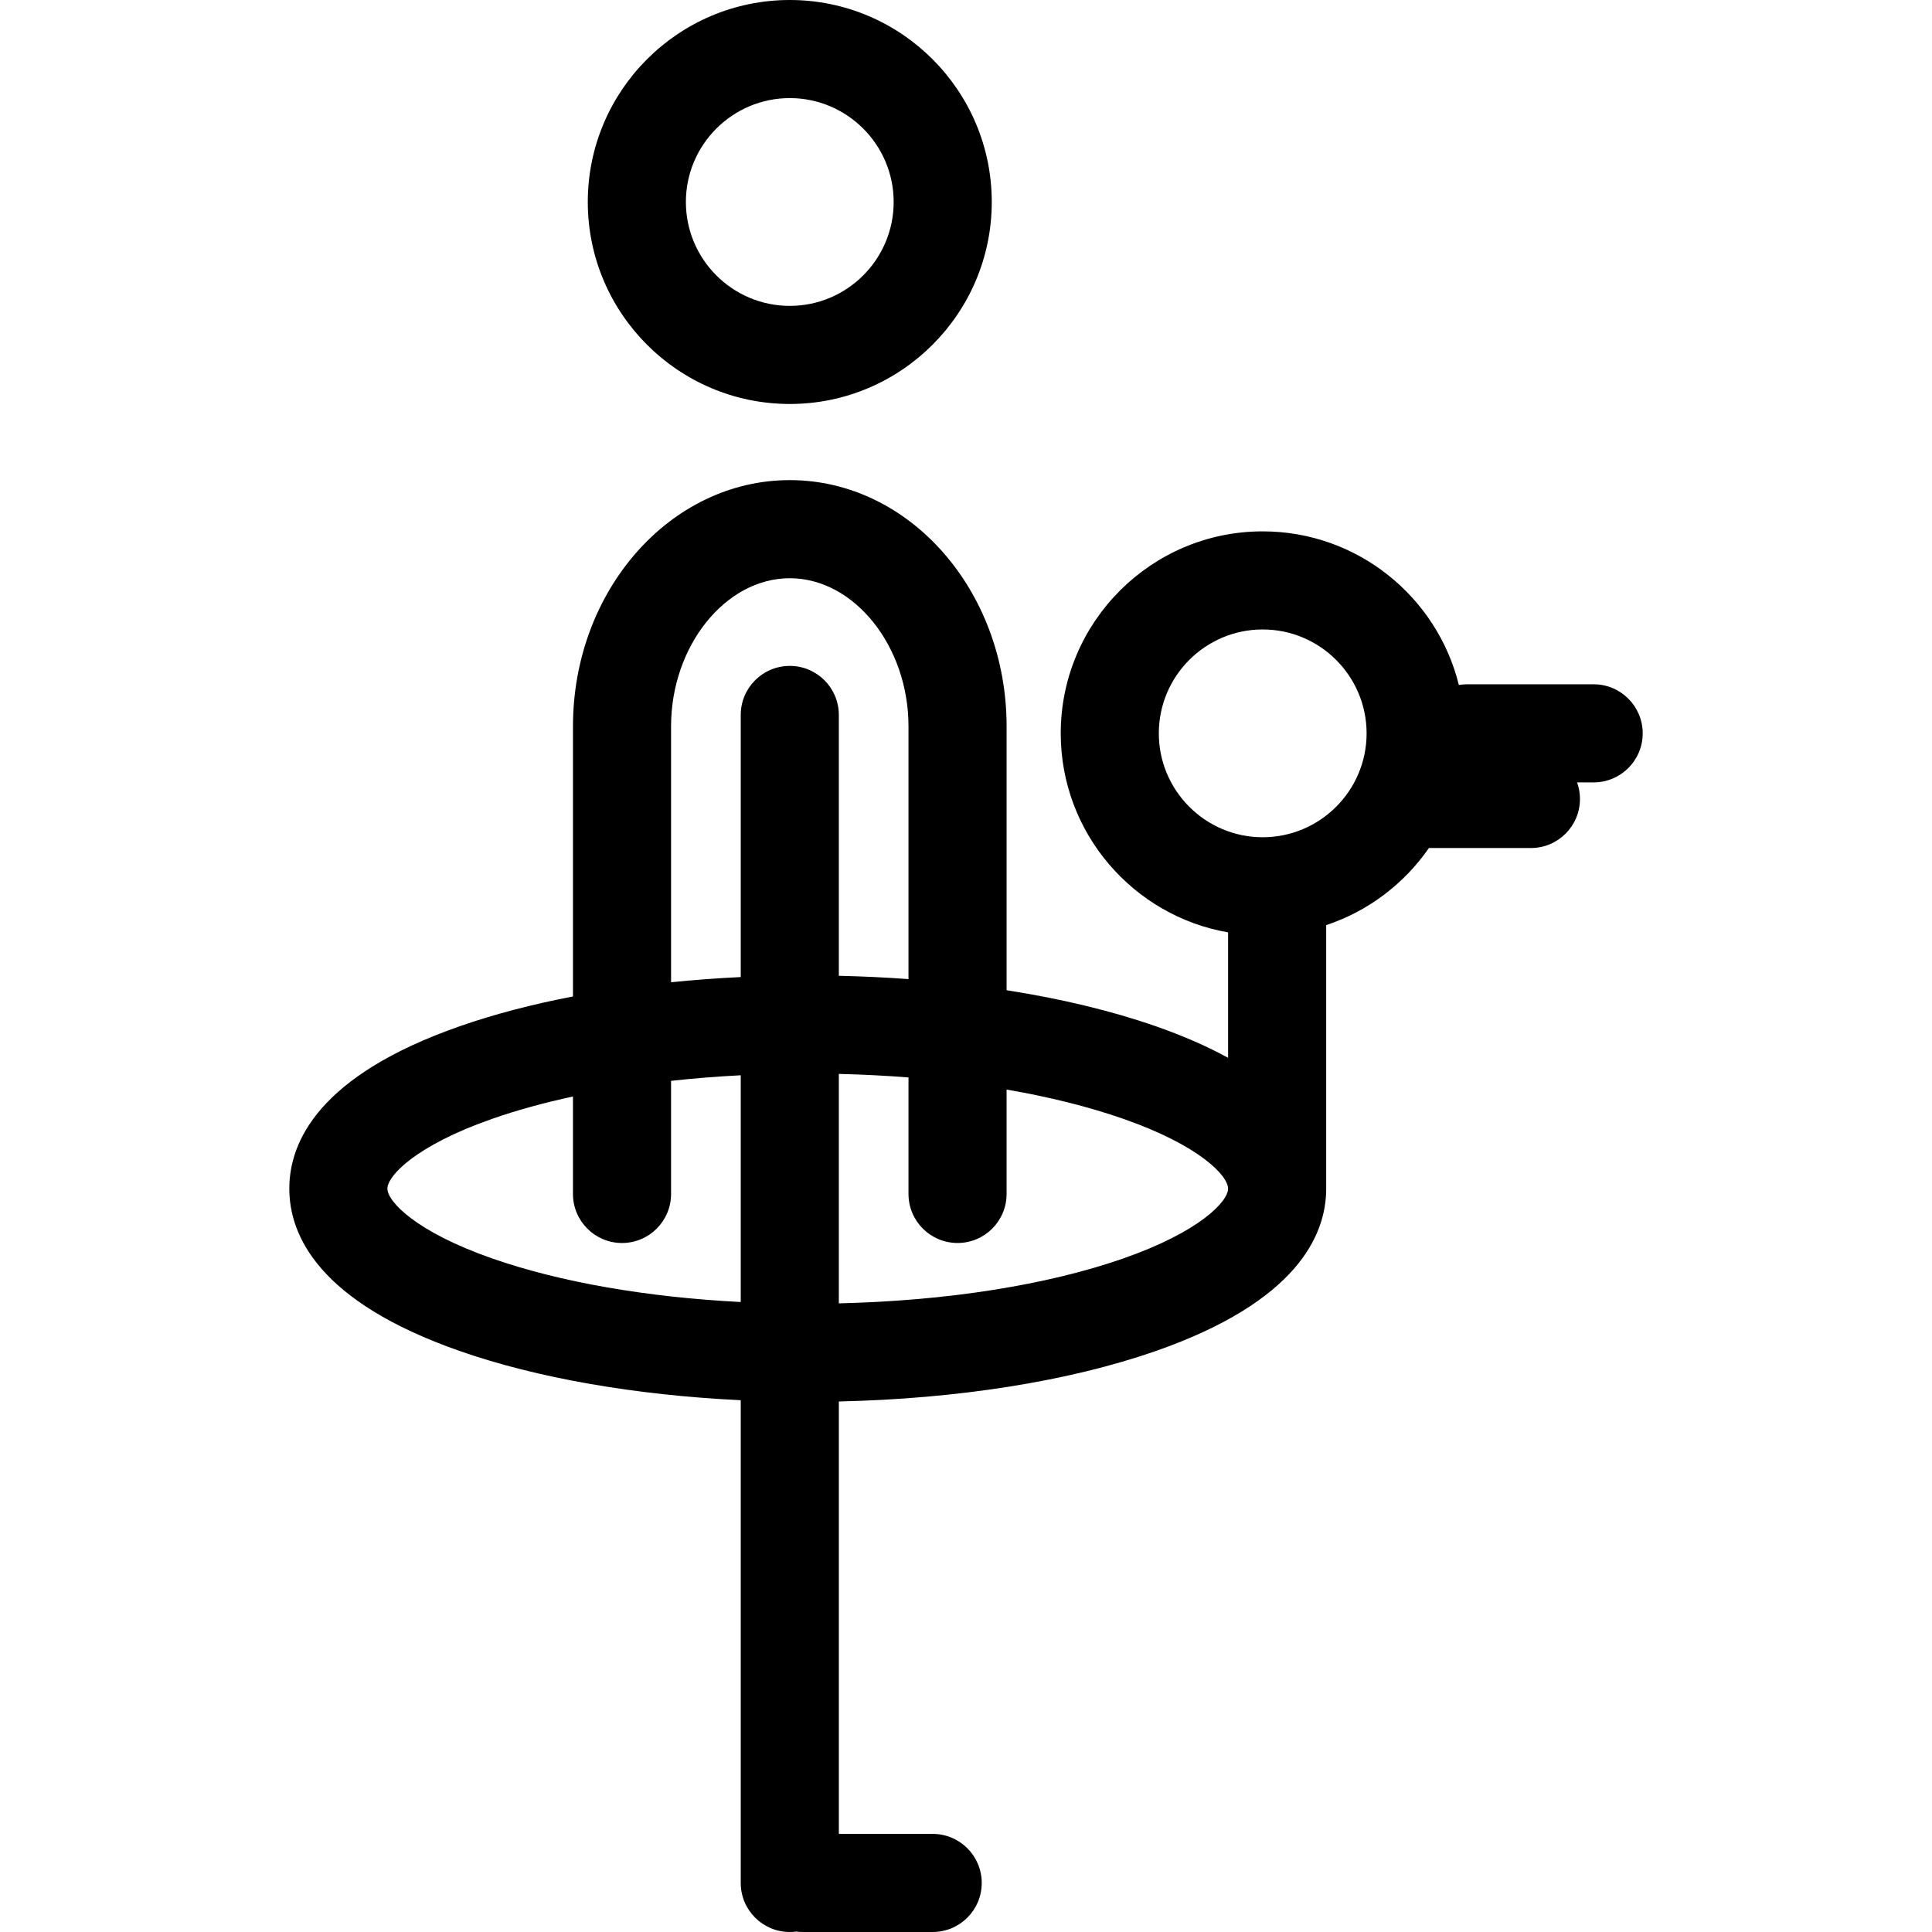
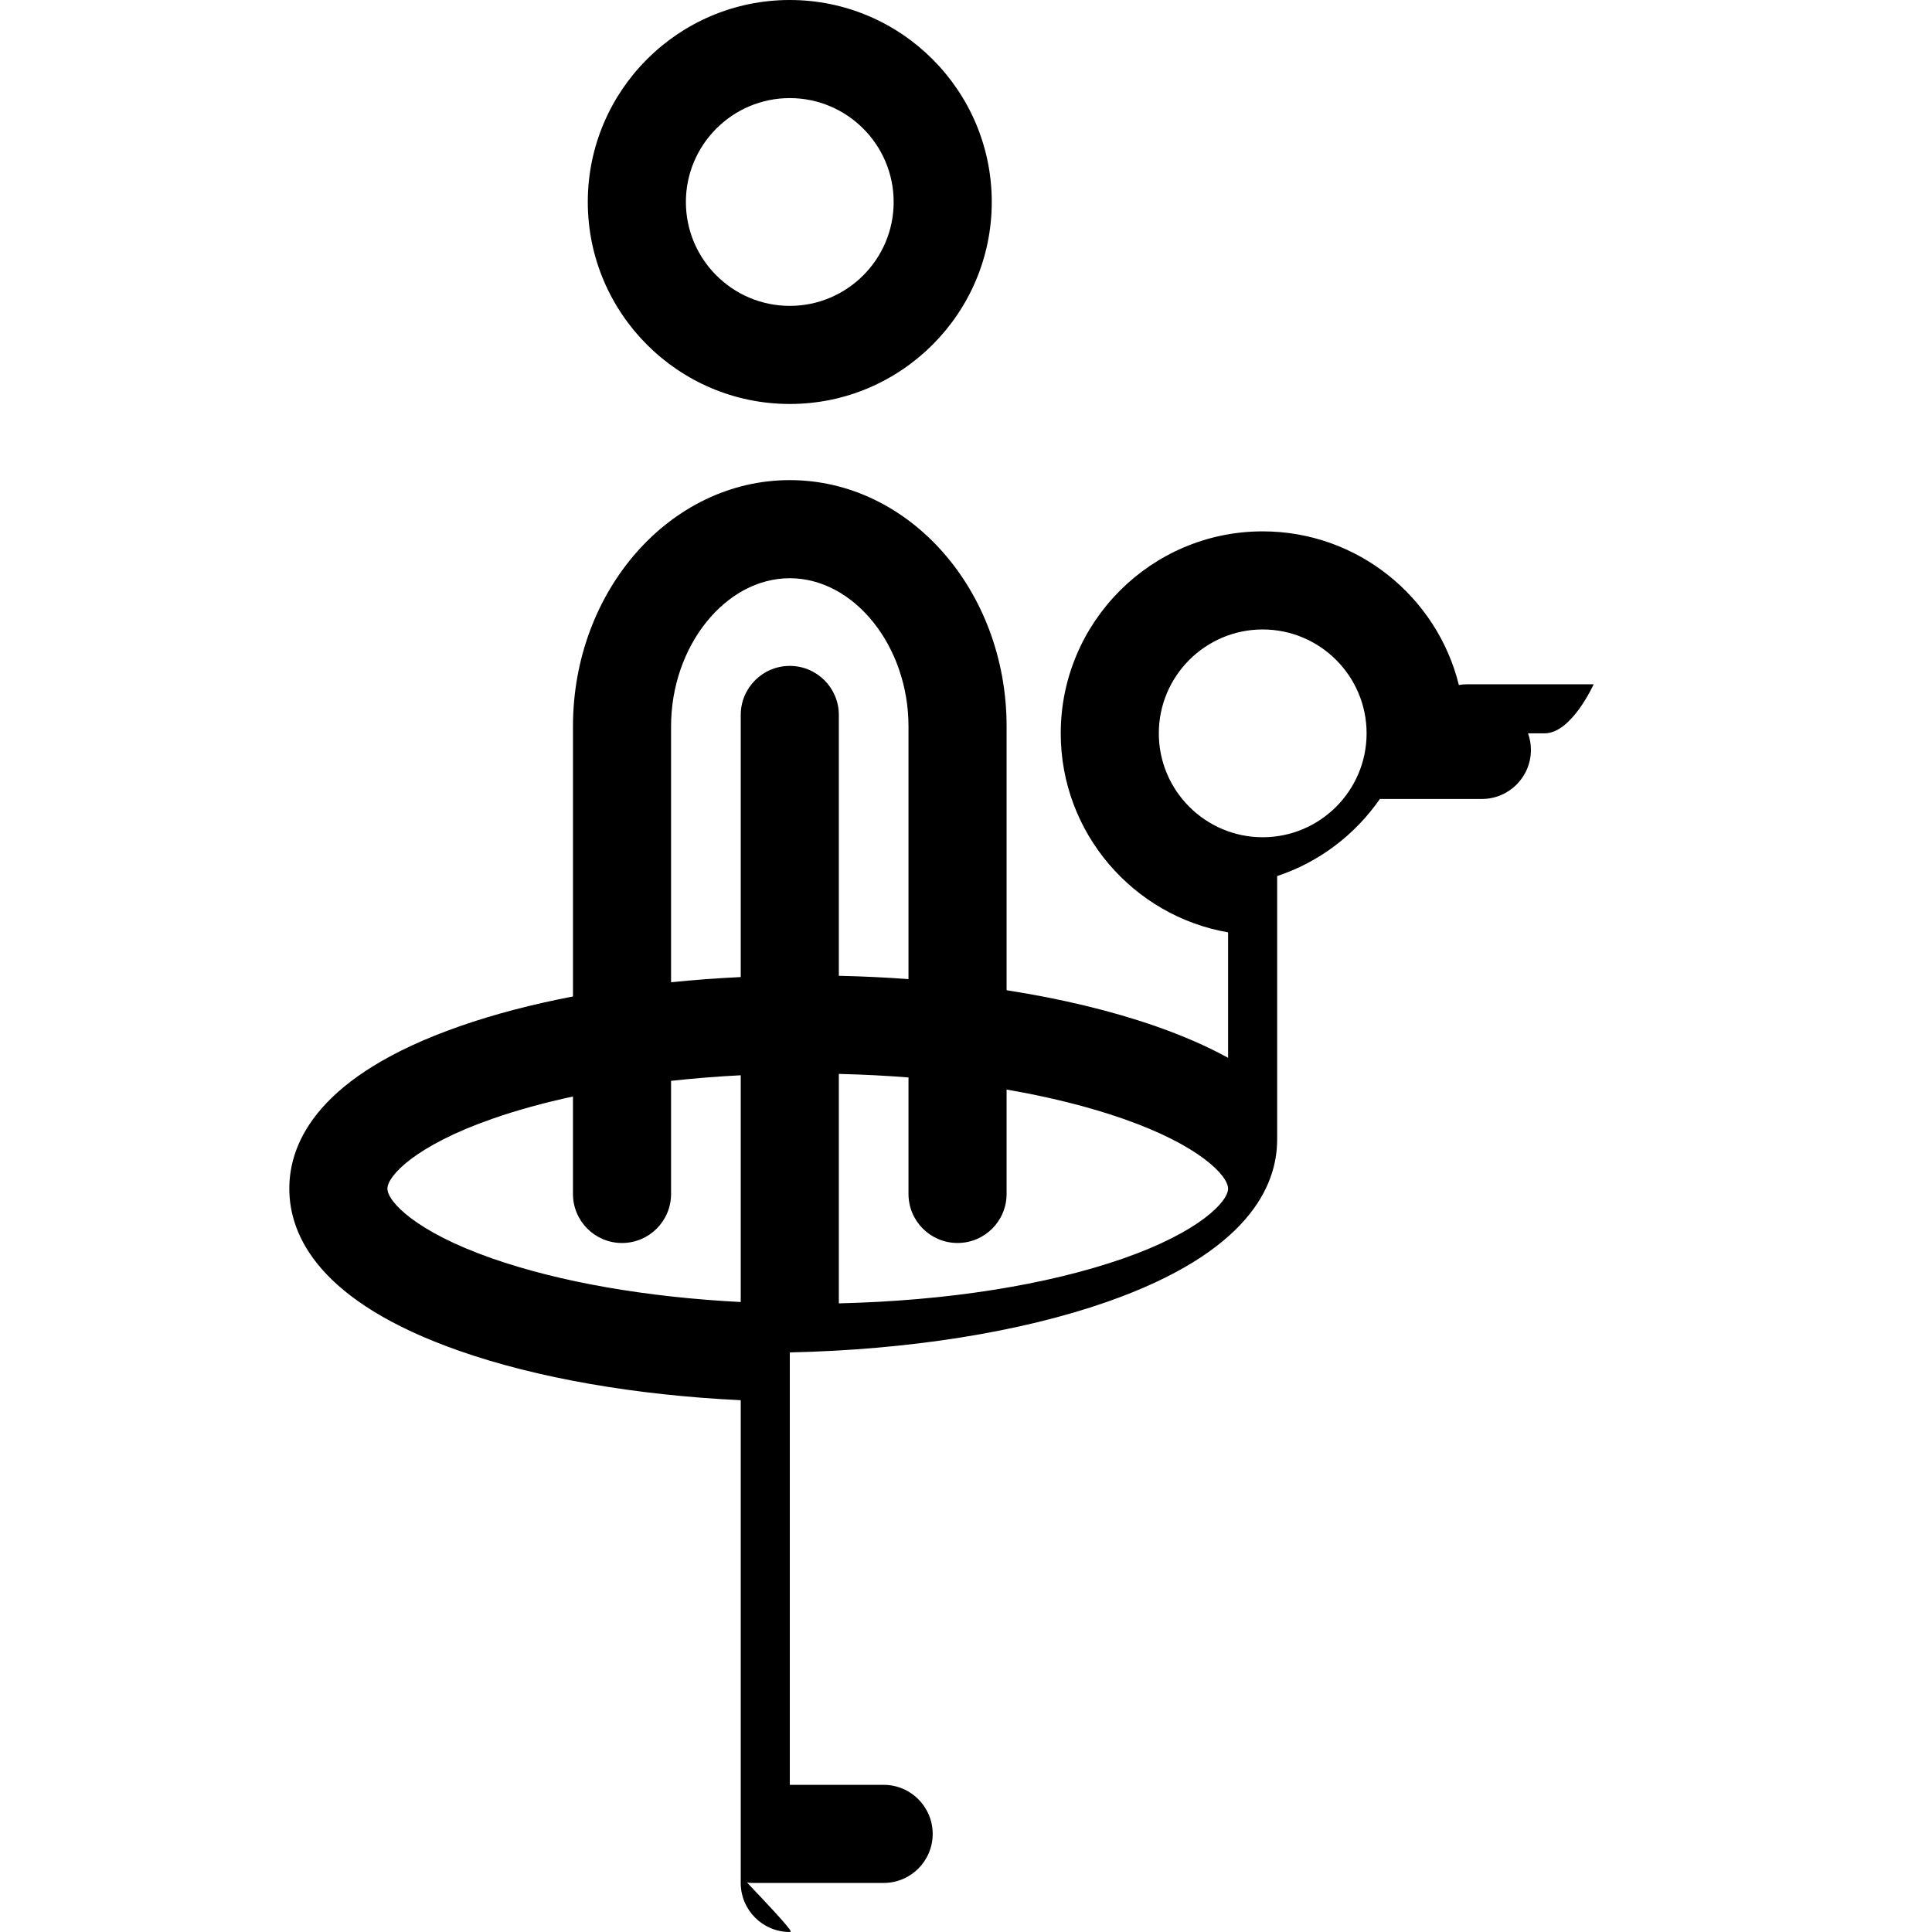
<svg xmlns="http://www.w3.org/2000/svg" version="1.1" id="Capa_1" x="0px" y="0px" viewBox="0 0 393.895 393.895" style="enable-background:new 0 0 393.895 393.895;" xml:space="preserve">
-   <path d="M161.021,393.895c-5.523,0-10-4.477-10-10v-98.42c-21.52-1.035-41.5-4.508-57.307-10.036  c-28.704-10.037-34.729-23.54-34.729-33.1c0-9.561,6.025-23.064,34.729-33.102c6.966-2.436,14.741-4.473,23.103-6.078v-55.071  c0-27.681,19.828-50.201,44.2-50.201c24.377,0,44.207,22.52,44.207,50.201v53.798c11.164,1.744,21.468,4.217,30.43,7.351  c5.785,2.023,10.649,4.187,14.729,6.431v-25.577c-19.354-3.357-34.121-20.275-34.121-40.578c0-22.707,18.473-41.18,41.178-41.18  c19.311,0,35.56,13.359,39.99,31.319c0.542-0.091,1.1-0.139,1.668-0.139h25.814c5.522,0,10,4.477,10,10s-4.478,10-10,10h-3.377  c0.38,1.056,0.586,2.194,0.586,3.38c0,5.523-4.478,10-10,10h-20.586c-0.069,0-0.139,0-0.207-0.002  c-5.043,7.288-12.374,12.877-20.945,15.722v53.726c0,9.56-6.025,23.063-34.729,33.1c-17.588,6.15-40.339,9.757-64.632,10.292v88.162  h19.133c5.523,0,10,4.477,10,10s-4.478,10-10,10h-26.581c-0.43,0-0.853-0.027-1.269-0.08  C161.884,393.867,161.456,393.895,161.021,393.895z M171.021,218.949v46.778c22.056-0.517,42.47-3.726,58.03-9.167  c15.539-5.434,21.33-11.606,21.33-14.221c0-2.615-5.791-8.789-21.33-14.223c-7.047-2.464-15.089-4.471-23.828-5.977v21.281  c0,5.523-4.478,10-10,10c-5.523,0-10-4.477-10-10V219.67C180.591,219.304,175.843,219.063,171.021,218.949z M116.816,223.556  c-5.934,1.277-11.472,2.802-16.501,4.561c-15.54,5.434-21.331,11.608-21.331,14.223c0,2.614,5.791,8.787,21.331,14.221  c13.824,4.833,31.474,7.906,50.706,8.894v-46.231c-4.848,0.249-9.594,0.63-14.205,1.139v23.059c0,5.523-4.477,10-10,10  s-10-4.477-10-10V223.556z M161.021,117.888c-13.122,0-24.205,13.83-24.205,30.201v52.172c4.636-0.472,9.384-0.827,14.205-1.059  v-53.438c0-5.523,4.477-10,10-10s10,4.477,10,10v53.182c4.803,0.106,9.548,0.332,14.202,0.674v-51.531  C185.223,131.718,174.139,117.888,161.021,117.888z M257.438,128.334c-11.678,0-21.178,9.501-21.178,21.18  c0,11.68,9.5,21.183,21.178,21.183c11.681,0,21.184-9.502,21.184-21.183C278.621,137.835,269.118,128.334,257.438,128.334z   M161.021,82.362c-22.708,0-41.183-18.474-41.183-41.181S138.313,0,161.021,0c22.706,0,41.179,18.474,41.179,41.181  S183.727,82.362,161.021,82.362z M161.021,20c-11.68,0-21.183,9.502-21.183,21.181s9.502,21.181,21.183,21.181  c11.678,0,21.179-9.502,21.179-21.181S172.699,20,161.021,20z" />
+   <path d="M161.021,393.895c-5.523,0-10-4.477-10-10v-98.42c-21.52-1.035-41.5-4.508-57.307-10.036  c-28.704-10.037-34.729-23.54-34.729-33.1c0-9.561,6.025-23.064,34.729-33.102c6.966-2.436,14.741-4.473,23.103-6.078v-55.071  c0-27.681,19.828-50.201,44.2-50.201c24.377,0,44.207,22.52,44.207,50.201v53.798c11.164,1.744,21.468,4.217,30.43,7.351  c5.785,2.023,10.649,4.187,14.729,6.431v-25.577c-19.354-3.357-34.121-20.275-34.121-40.578c0-22.707,18.473-41.18,41.178-41.18  c19.311,0,35.56,13.359,39.99,31.319c0.542-0.091,1.1-0.139,1.668-0.139h25.814s-4.478,10-10,10h-3.377  c0.38,1.056,0.586,2.194,0.586,3.38c0,5.523-4.478,10-10,10h-20.586c-0.069,0-0.139,0-0.207-0.002  c-5.043,7.288-12.374,12.877-20.945,15.722v53.726c0,9.56-6.025,23.063-34.729,33.1c-17.588,6.15-40.339,9.757-64.632,10.292v88.162  h19.133c5.523,0,10,4.477,10,10s-4.478,10-10,10h-26.581c-0.43,0-0.853-0.027-1.269-0.08  C161.884,393.867,161.456,393.895,161.021,393.895z M171.021,218.949v46.778c22.056-0.517,42.47-3.726,58.03-9.167  c15.539-5.434,21.33-11.606,21.33-14.221c0-2.615-5.791-8.789-21.33-14.223c-7.047-2.464-15.089-4.471-23.828-5.977v21.281  c0,5.523-4.478,10-10,10c-5.523,0-10-4.477-10-10V219.67C180.591,219.304,175.843,219.063,171.021,218.949z M116.816,223.556  c-5.934,1.277-11.472,2.802-16.501,4.561c-15.54,5.434-21.331,11.608-21.331,14.223c0,2.614,5.791,8.787,21.331,14.221  c13.824,4.833,31.474,7.906,50.706,8.894v-46.231c-4.848,0.249-9.594,0.63-14.205,1.139v23.059c0,5.523-4.477,10-10,10  s-10-4.477-10-10V223.556z M161.021,117.888c-13.122,0-24.205,13.83-24.205,30.201v52.172c4.636-0.472,9.384-0.827,14.205-1.059  v-53.438c0-5.523,4.477-10,10-10s10,4.477,10,10v53.182c4.803,0.106,9.548,0.332,14.202,0.674v-51.531  C185.223,131.718,174.139,117.888,161.021,117.888z M257.438,128.334c-11.678,0-21.178,9.501-21.178,21.18  c0,11.68,9.5,21.183,21.178,21.183c11.681,0,21.184-9.502,21.184-21.183C278.621,137.835,269.118,128.334,257.438,128.334z   M161.021,82.362c-22.708,0-41.183-18.474-41.183-41.181S138.313,0,161.021,0c22.706,0,41.179,18.474,41.179,41.181  S183.727,82.362,161.021,82.362z M161.021,20c-11.68,0-21.183,9.502-21.183,21.181s9.502,21.181,21.183,21.181  c11.678,0,21.179-9.502,21.179-21.181S172.699,20,161.021,20z" />
  <g>
</g>
  <g>
</g>
  <g>
</g>
  <g>
</g>
  <g>
</g>
  <g>
</g>
  <g>
</g>
  <g>
</g>
  <g>
</g>
  <g>
</g>
  <g>
</g>
  <g>
</g>
  <g>
</g>
  <g>
</g>
  <g>
</g>
</svg>